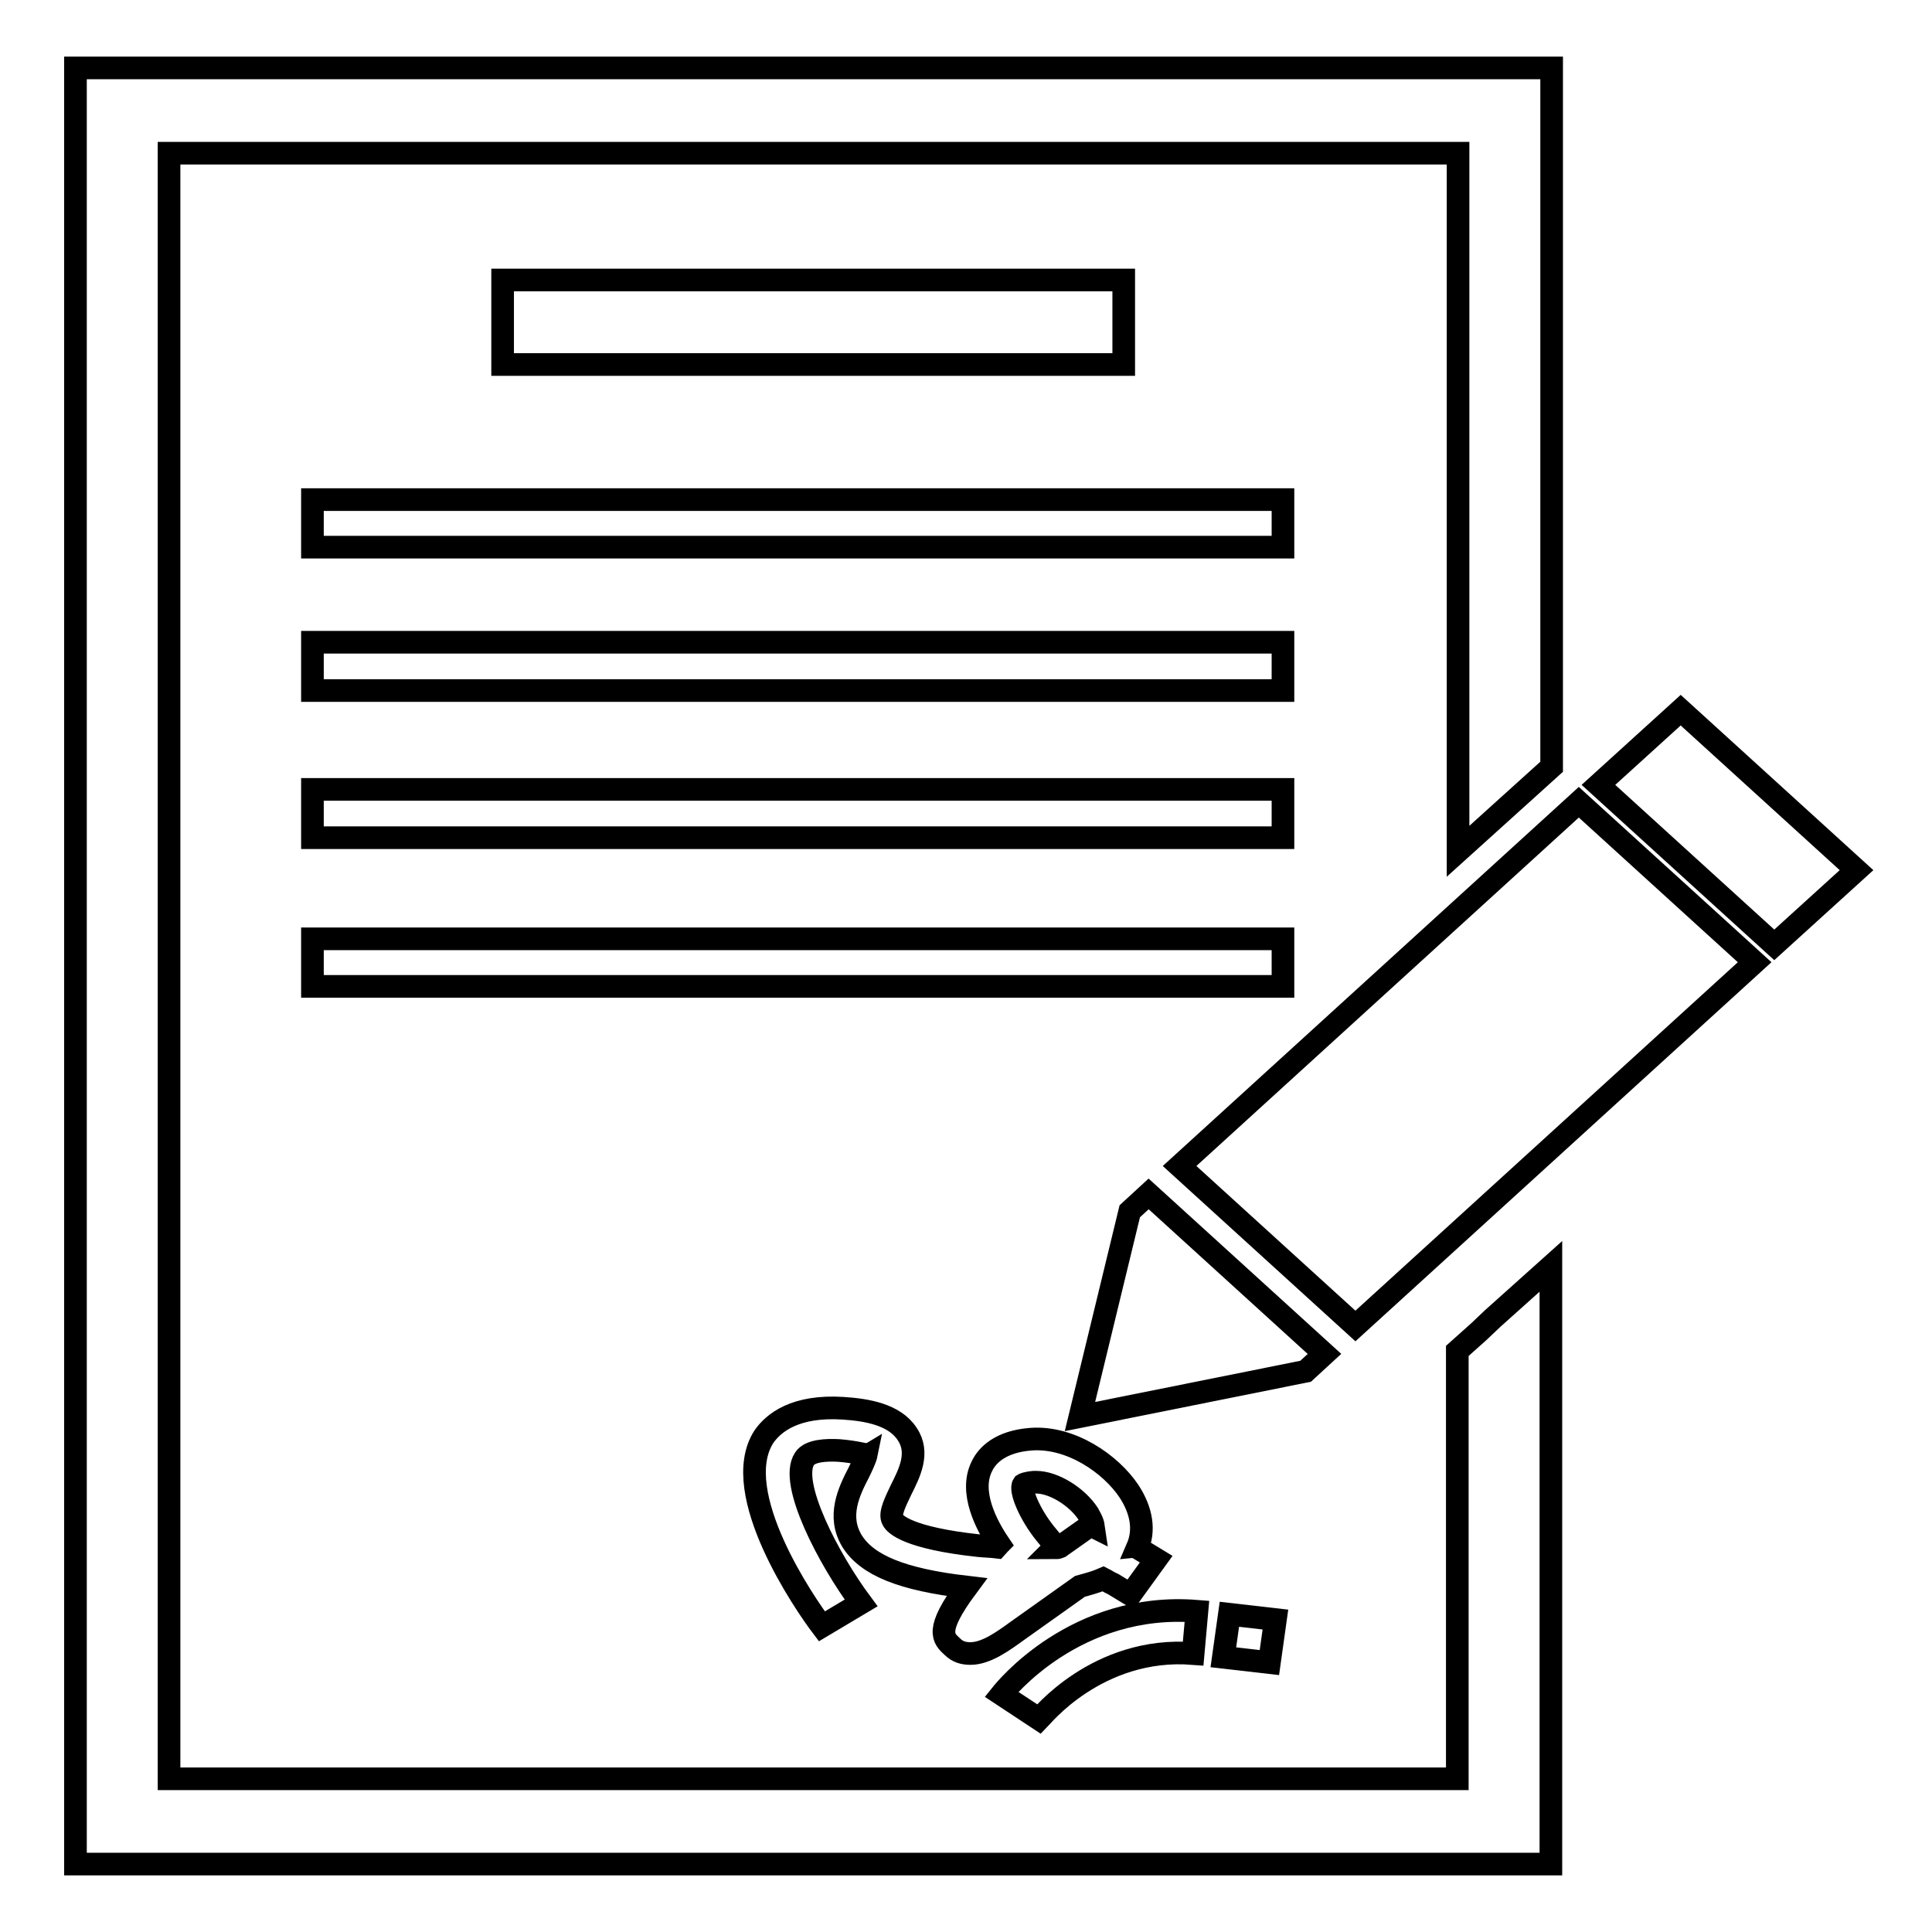
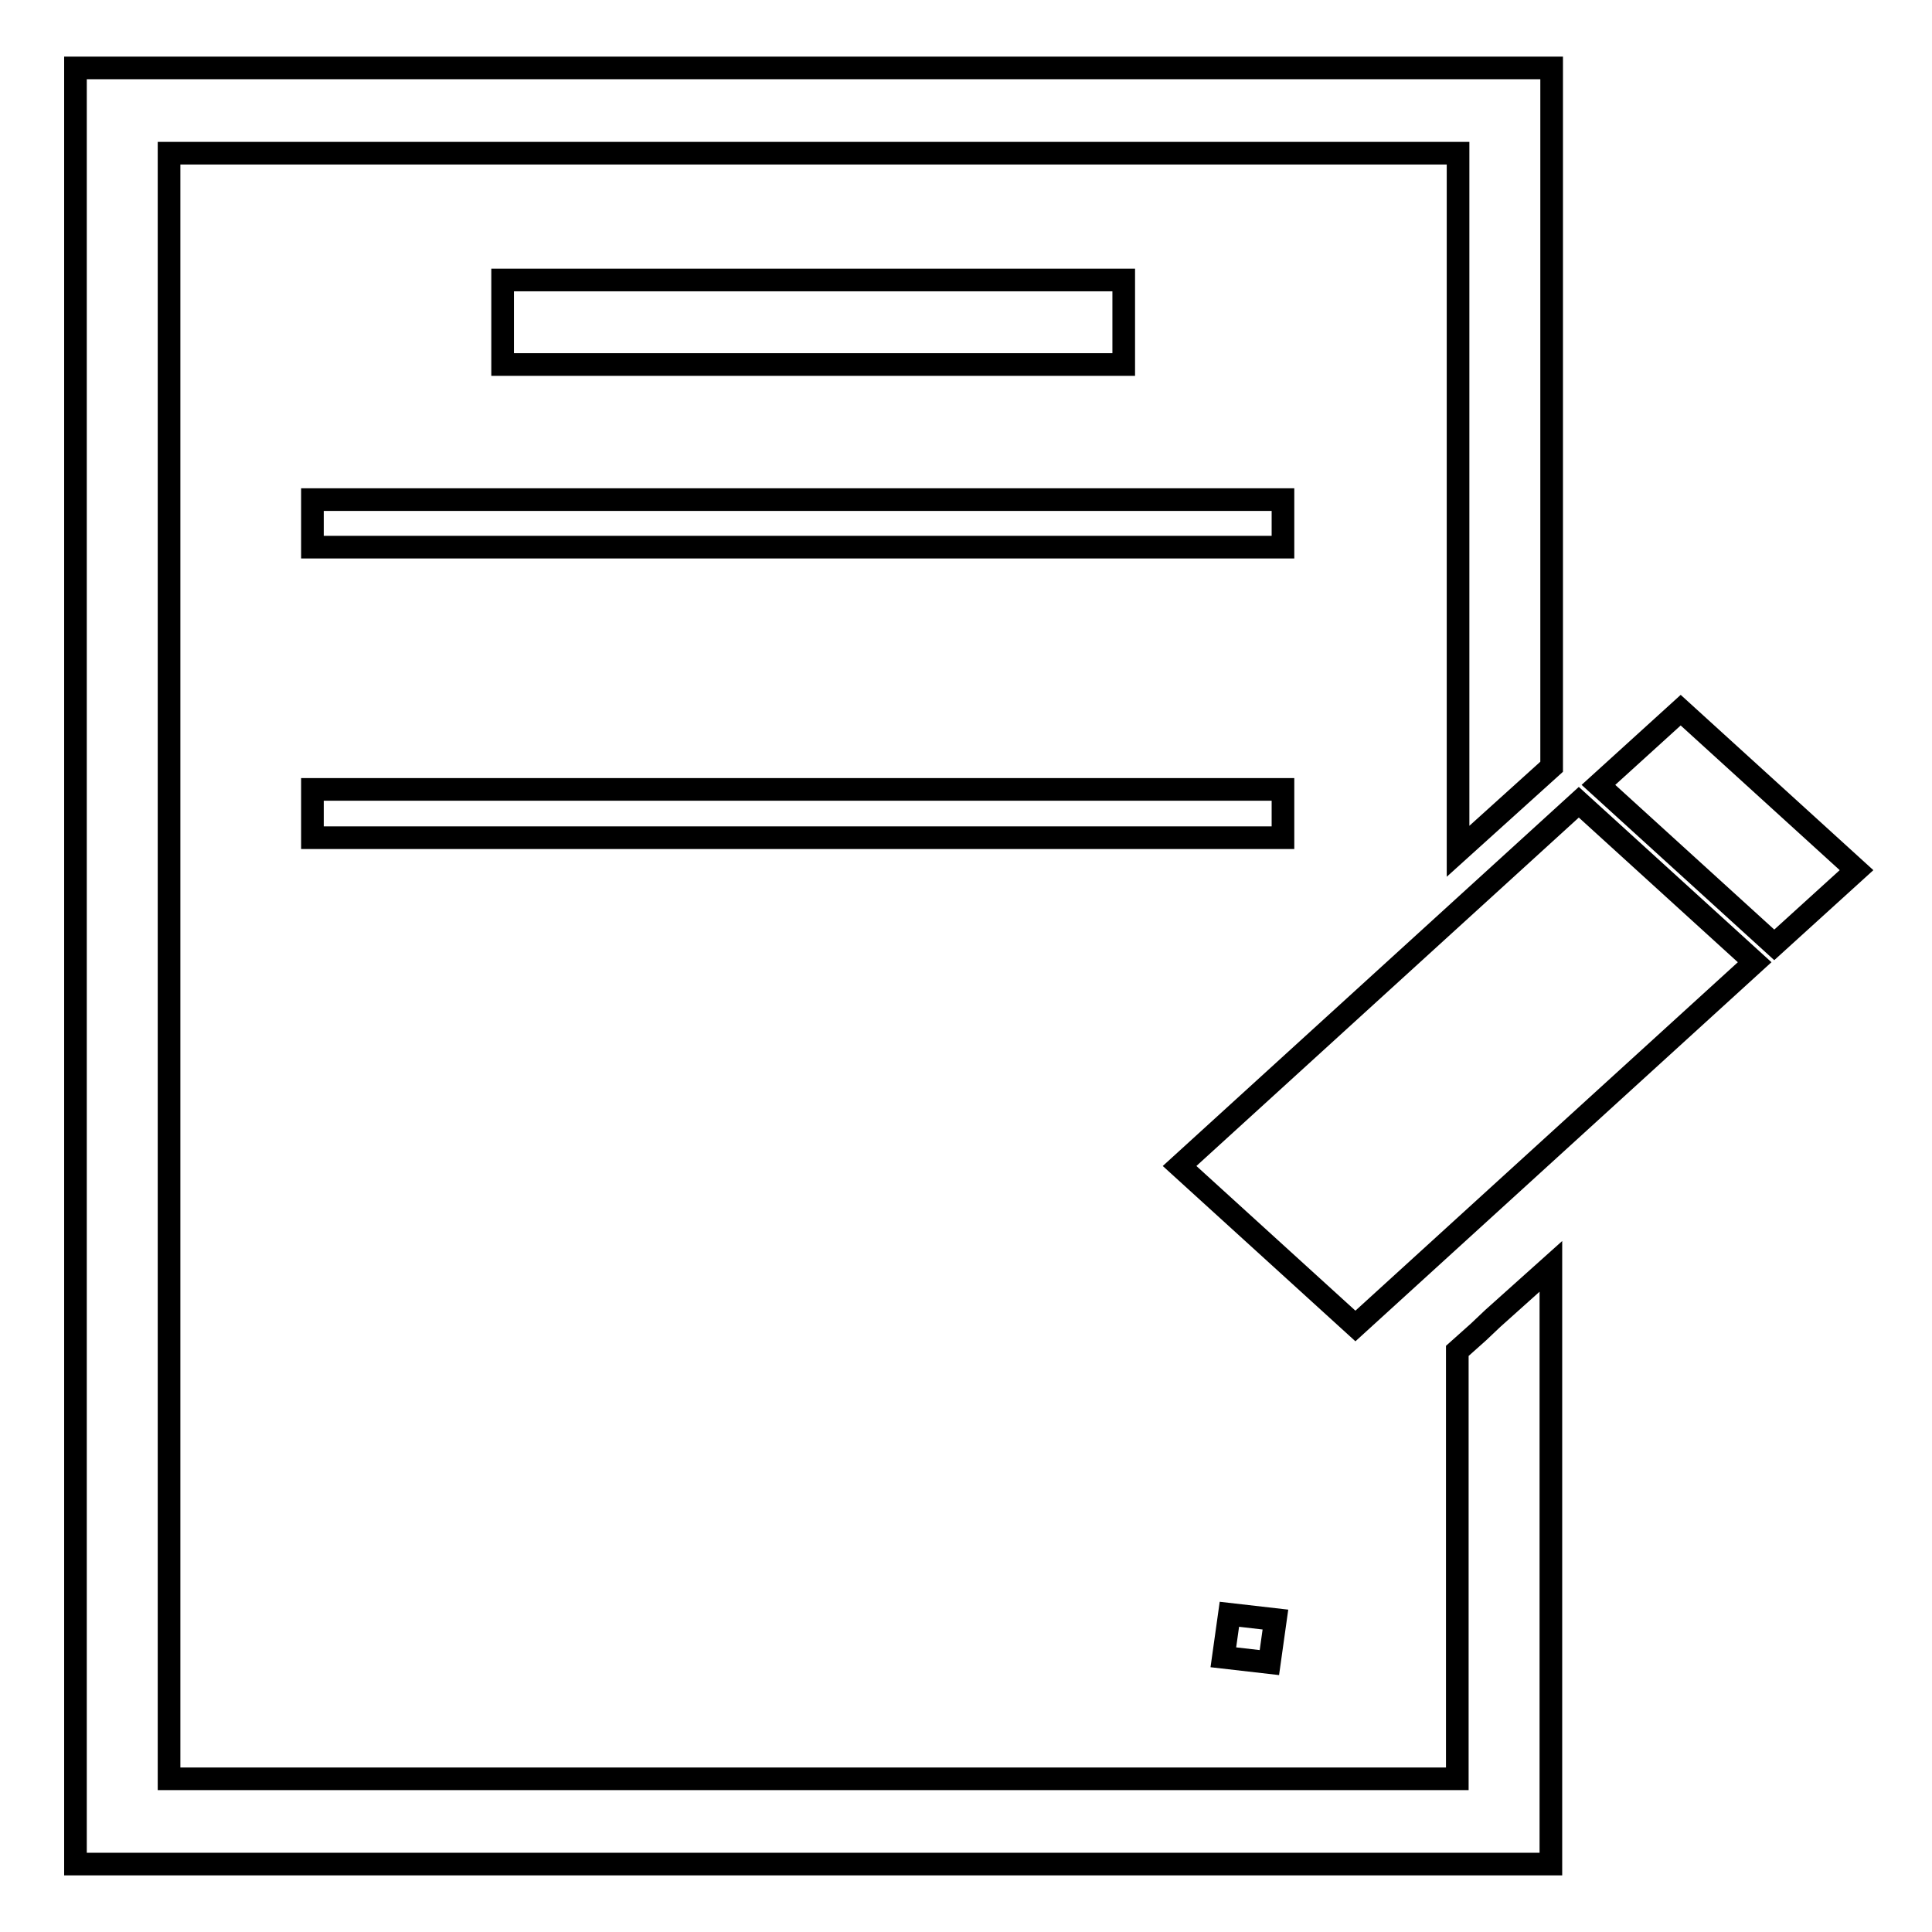
<svg xmlns="http://www.w3.org/2000/svg" version="1.1" x="0px" y="0px" viewBox="0 0 256 256" enable-background="new 0 0 256 256" xml:space="preserve">
  <g>
    <g>
-       <path stroke-width="3" fill-opacity="0" stroke="#000000" d="M126.2,218.2c0.7,0.7,1.5,0.9,2.4,0.9c2.1,0,4.4-1.7,6.2-3l8.3-5.9c1.1-0.3,2.2-0.6,3.1-1c0.4,0.2,0.8,0.5,1.3,0.7l2.3,1.4l3.4-4.7l-2.3-1.4c-0.1-0.1-0.1-0.1-0.2-0.1c1-2.3,0.6-4.9-1.1-7.5c-2.4-3.6-7.7-7.3-13-6.9c-4,0.3-5.8,2.1-6.5,3.6c-1.7,3.4,0.6,7.8,2.3,10.3c-0.1,0.1-0.2,0.3-0.3,0.4c-0.8-0.1-1.6-0.1-2.5-0.2c-9.2-1-11-2.8-11.3-3.4c-0.5-0.8,0.4-2.5,1.1-4c1.1-2.2,2.5-4.9,0.8-7.4c-1.7-2.6-5.4-3.2-8.5-3.4c-6.3-0.4-9.2,1.9-10.5,3.8c-4.7,7.4,5.5,22.2,7.7,25.1l5.2-3.1c-4.3-5.8-9.6-15.9-7.5-19.1c0.7-1.1,2.9-1.2,4.6-1.1c2.4,0.2,3.4,0.6,3.6,0.5c-0.1,0.5-0.6,1.6-1,2.4c-1.3,2.5-2.9,5.8-0.9,9.1c2,3.2,6.6,5.1,15.2,6.1C123.8,216.1,125,217.1,126.2,218.2z M135.6,196.7c0,0,0.3-0.2,1.4-0.3c0.1,0,0.2,0,0.3,0c2.3,0,5.4,1.9,6.9,4.2c0.2,0.4,0.6,1,0.7,1.7l-0.4-0.2l-4.1,2.9c-0.2,0.1-0.5,0.1-0.7,0.1l0.2-0.2l-1.4-1.7C136.4,200.6,135.1,197.4,135.6,196.7z" />
-       <path stroke-width="3" fill-opacity="0" stroke="#000000" d="M158.1,219.1l0.5-5.6c-16.1-1.3-25.5,10.5-25.9,11l5,3.3C137.8,227.7,145.4,218.1,158.1,219.1z" />
      <path stroke-width="3" fill-opacity="0" stroke="#000000" d="M168.2,220.3l0.8-5.7l-6.1-0.7l-0.8,5.7L168.2,220.3z" />
      <path stroke-width="3" fill-opacity="0" stroke="#000000" d="M197.8,174.7l-1.9,1.8l-2.8,2.5v56.7H22.4V20.3h170.8v92.5l12.4-11.2V9H10V247h195.5v-79.2L197.8,174.7L197.8,174.7z" />
      <path stroke-width="3" fill-opacity="0" stroke="#000000" d="M66.6,37.1h82.3v11.2H66.6V37.1L66.6,37.1z" />
      <path stroke-width="3" fill-opacity="0" stroke="#000000" d="M41.4,66.2h128.6v6.3H41.4V66.2z" />
-       <path stroke-width="3" fill-opacity="0" stroke="#000000" d="M41.4,85.1h128.6v6.4H41.4V85.1z" />
      <path stroke-width="3" fill-opacity="0" stroke="#000000" d="M41.4,104.6h128.6v6.4H41.4V104.6z" />
-       <path stroke-width="3" fill-opacity="0" stroke="#000000" d="M41.4,124.4h128.6v6.3H41.4V124.4z" />
      <path stroke-width="3" fill-opacity="0" stroke="#000000" d="M222.7,94.1l-10.9,9.9l23.3,21.2l10.9-9.9L222.7,94.1z" />
      <path stroke-width="3" fill-opacity="0" stroke="#000000" d="M156.3,154.5l23.3,21.2l52.9-48.2l-23.3-21.2L156.3,154.5z" />
-       <path stroke-width="3" fill-opacity="0" stroke="#000000" d="M175.5,179.4l-23.3-21.2l-2.5,2.3l-6.6,27.2l29.9-6L175.5,179.4z" />
    </g>
  </g>
</svg>